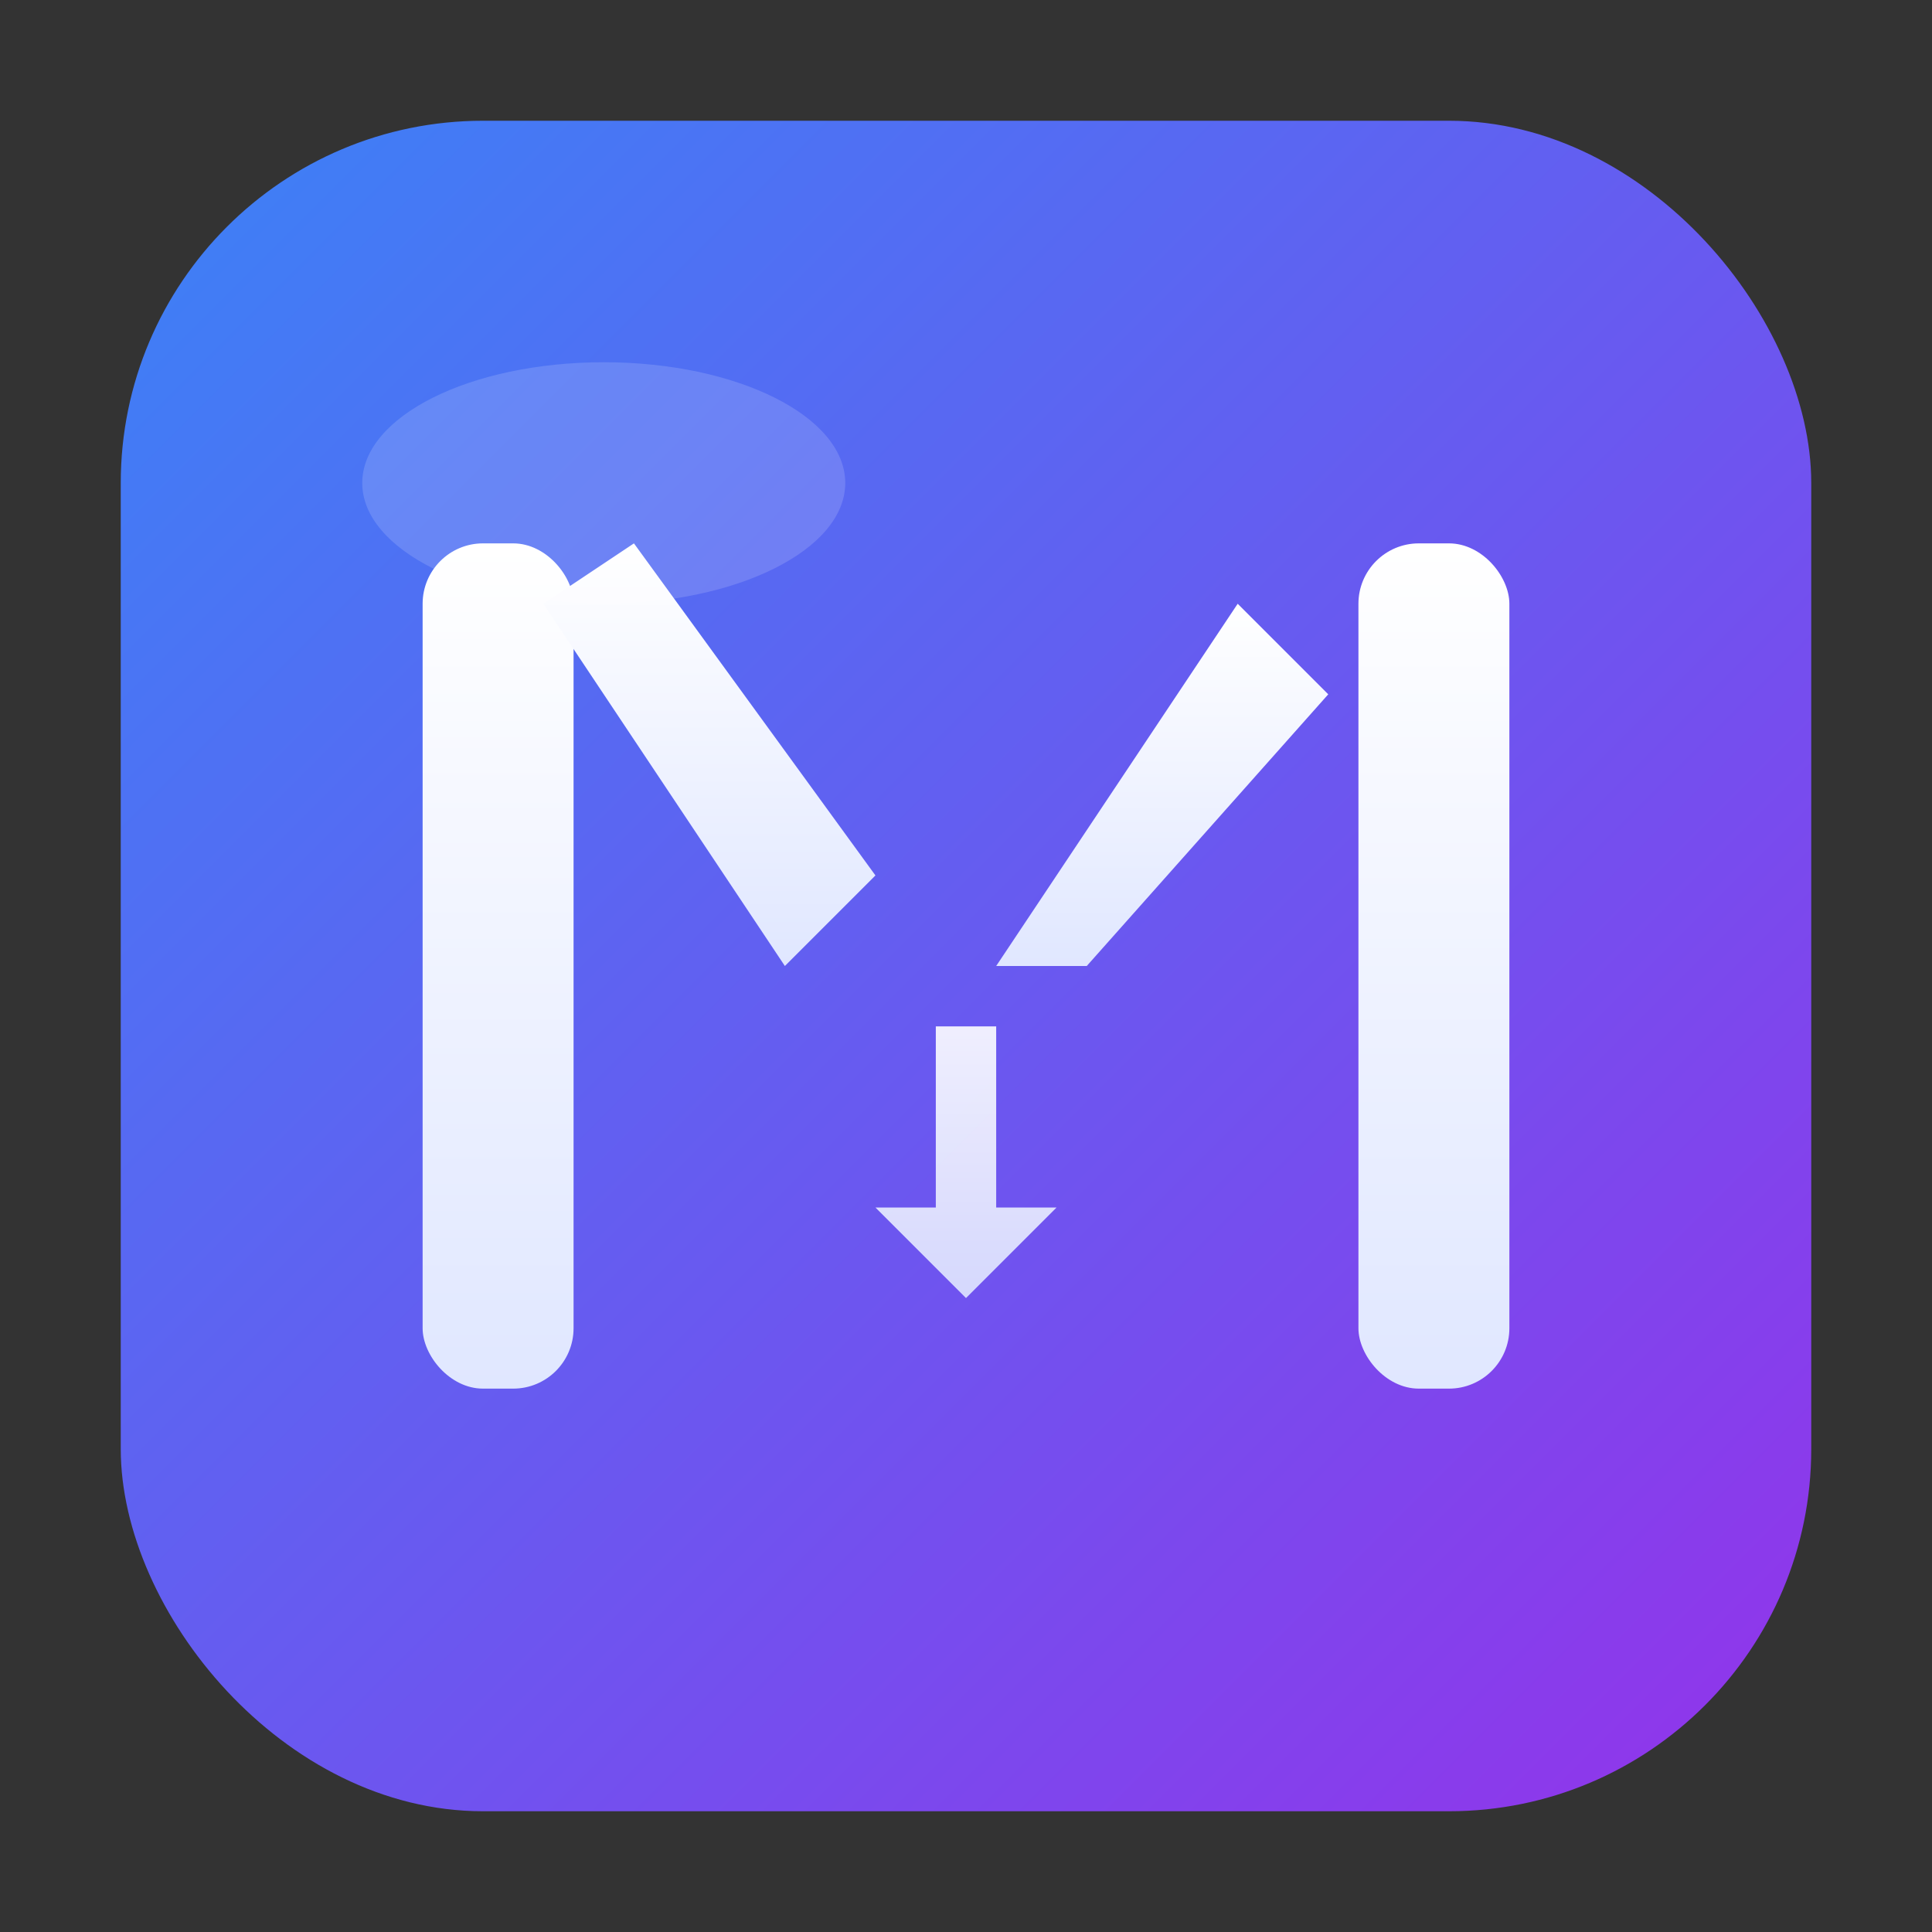
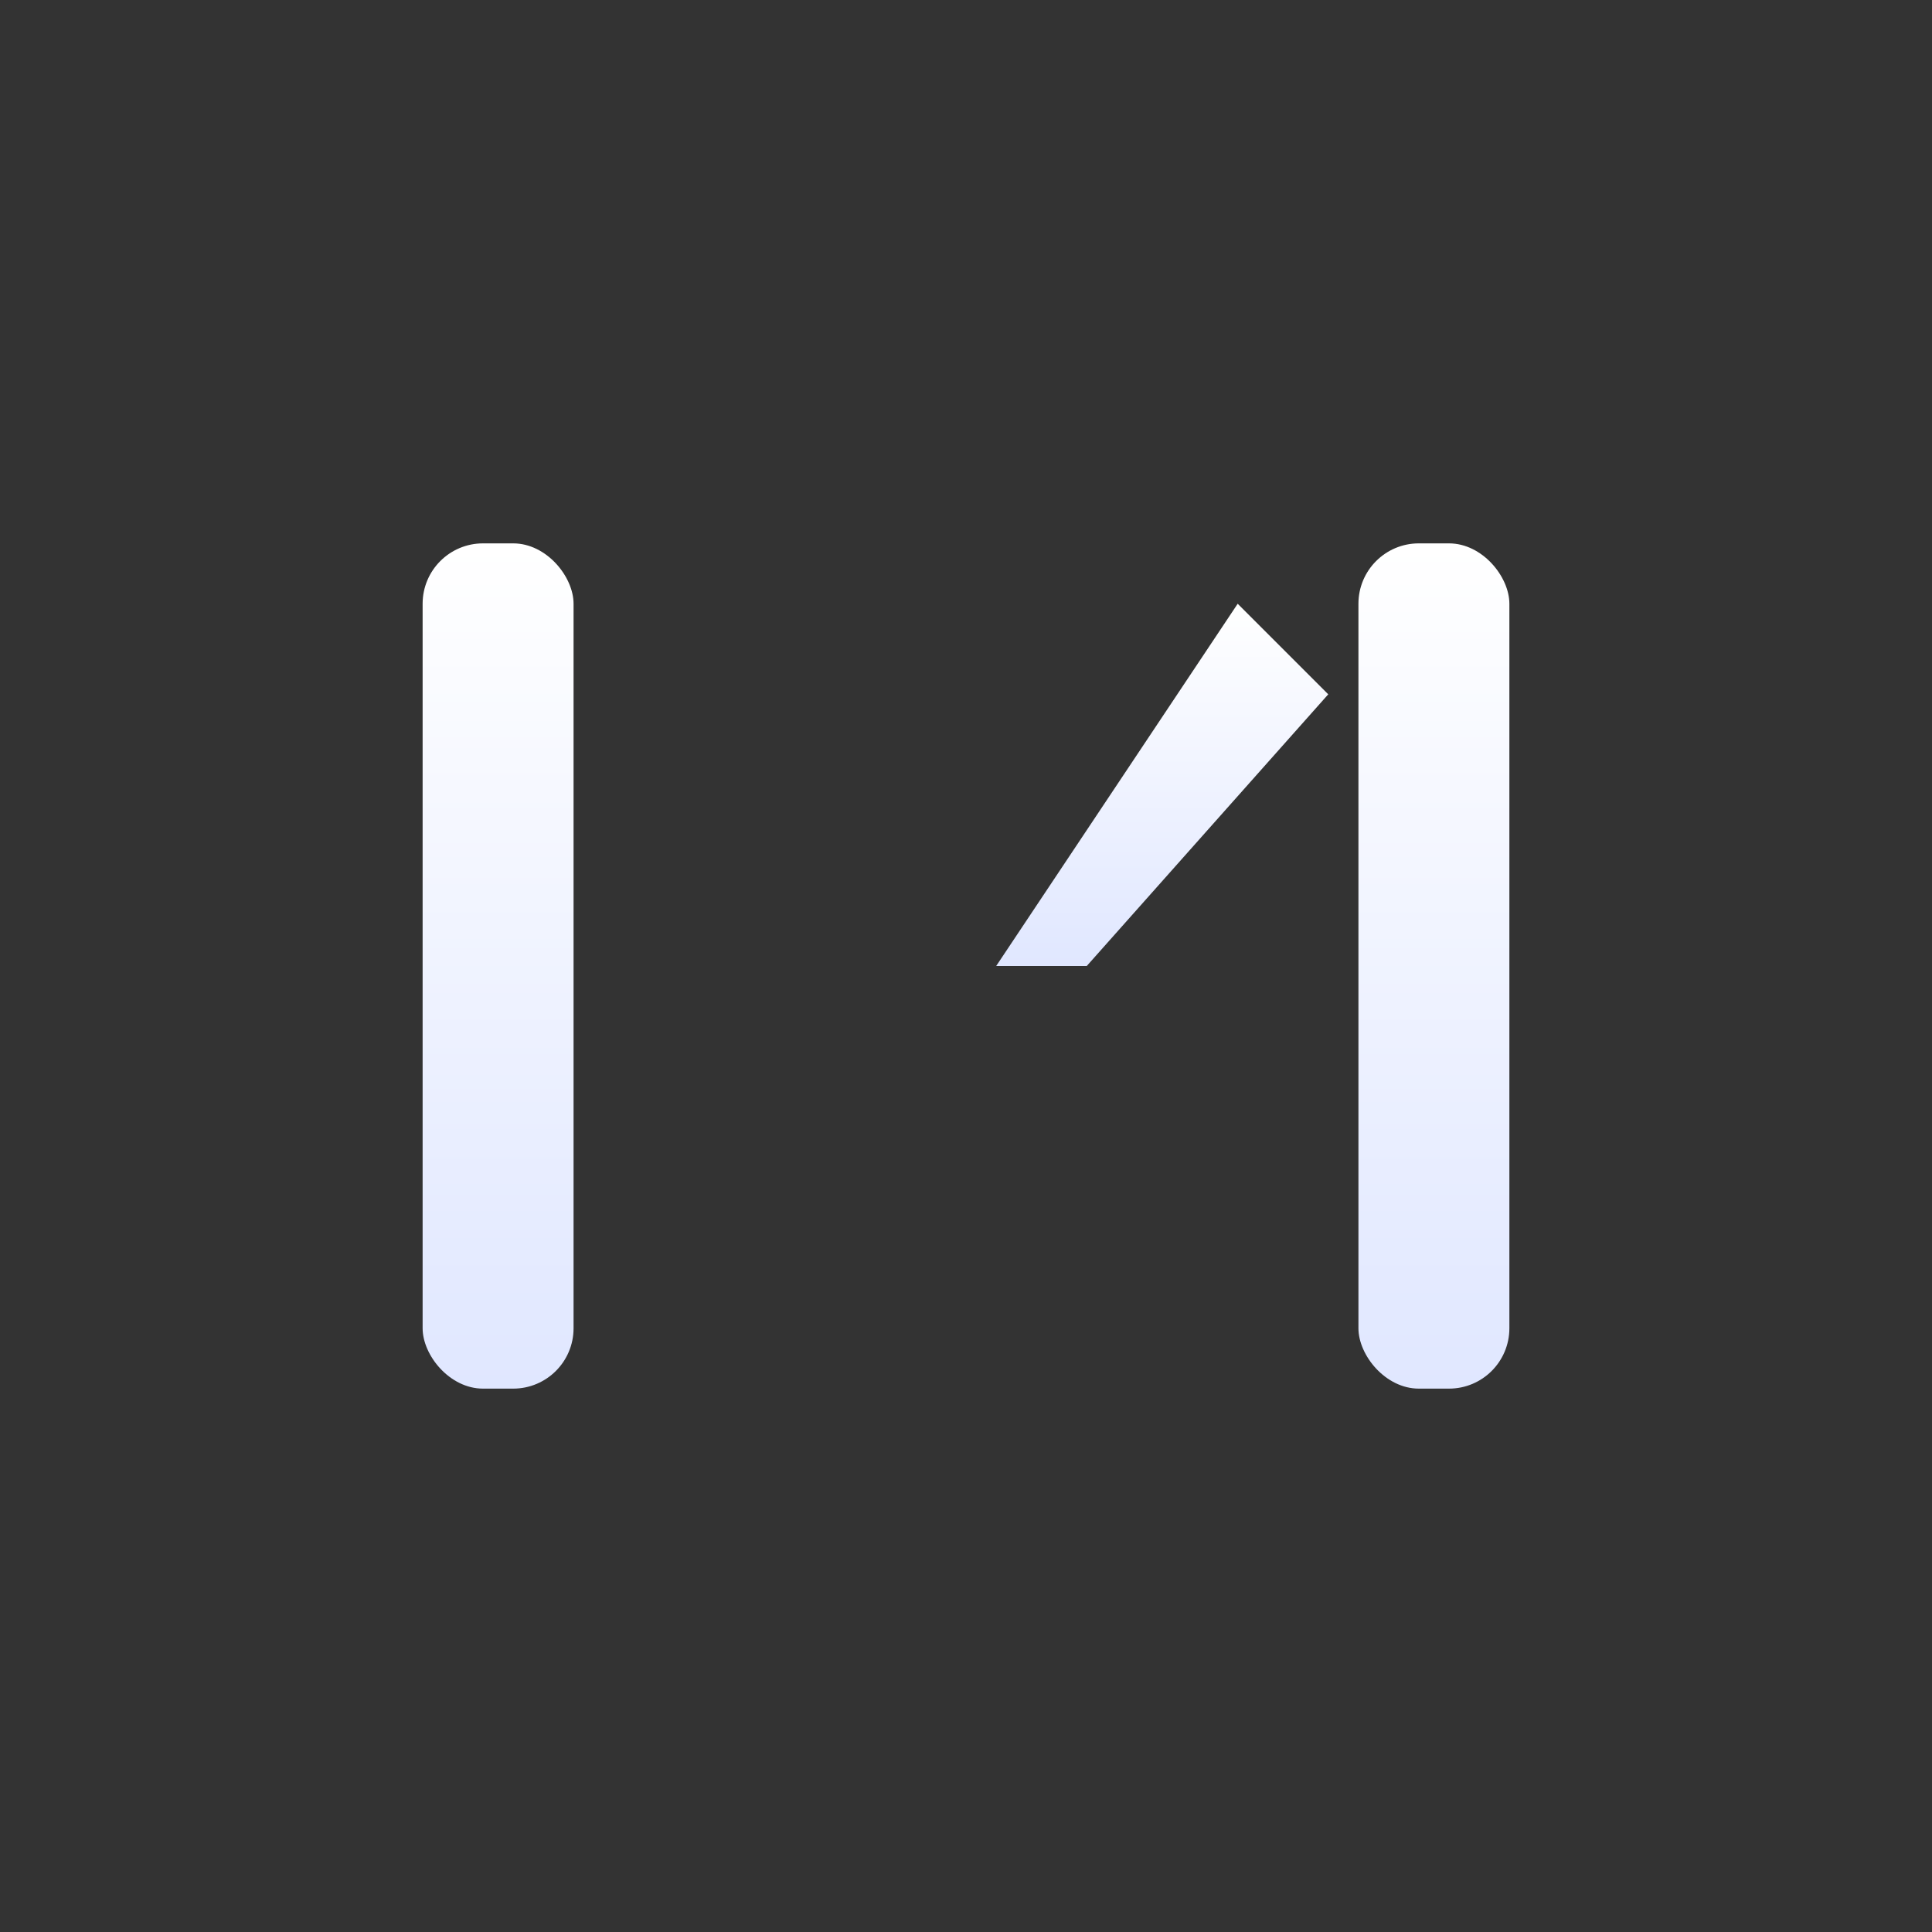
<svg xmlns="http://www.w3.org/2000/svg" width="32" height="32" viewBox="0 0 32 32">
  <rect x="0" y="0" width="32" height="32" fill="#333333" stroke="none" />
  <defs>
    <linearGradient id="bgGradient" x1="0%" y1="0%" x2="100%" y2="100%">
      <stop offset="0%" style="stop-color:#3b82f6;stop-opacity:1" />
      <stop offset="100%" style="stop-color:#9333ea;stop-opacity:1" />
    </linearGradient>
    <linearGradient id="mGradient" x1="0%" y1="0%" x2="0%" y2="100%">
      <stop offset="0%" style="stop-color:#ffffff;stop-opacity:1" />
      <stop offset="100%" style="stop-color:#e0e7ff;stop-opacity:1" />
    </linearGradient>
  </defs>
-   <rect x="2" y="2" width="28" height="28" rx="6" ry="6" fill="url(#bgGradient)" />
  <g fill="url(#mGradient)">
    <rect x="7" y="9" width="2.5" height="14" rx="1" />
-     <path d="M 9 10 L 13 16 L 14.5 14.5 L 10.5 9 Z" />
    <path d="M 16.5 16 L 20.5 10 L 22 11.5 L 18 16 Z" />
    <rect x="22.5" y="9" width="2.5" height="14" rx="1" />
-     <path d="M 14.5 20 L 16 21.5 L 17.5 20 L 16.5 20 L 16.5 17 L 15.5 17 L 15.5 20 Z" opacity="0.9" />
  </g>
-   <ellipse cx="10" cy="8" rx="4" ry="2" fill="white" opacity="0.15" />
</svg>